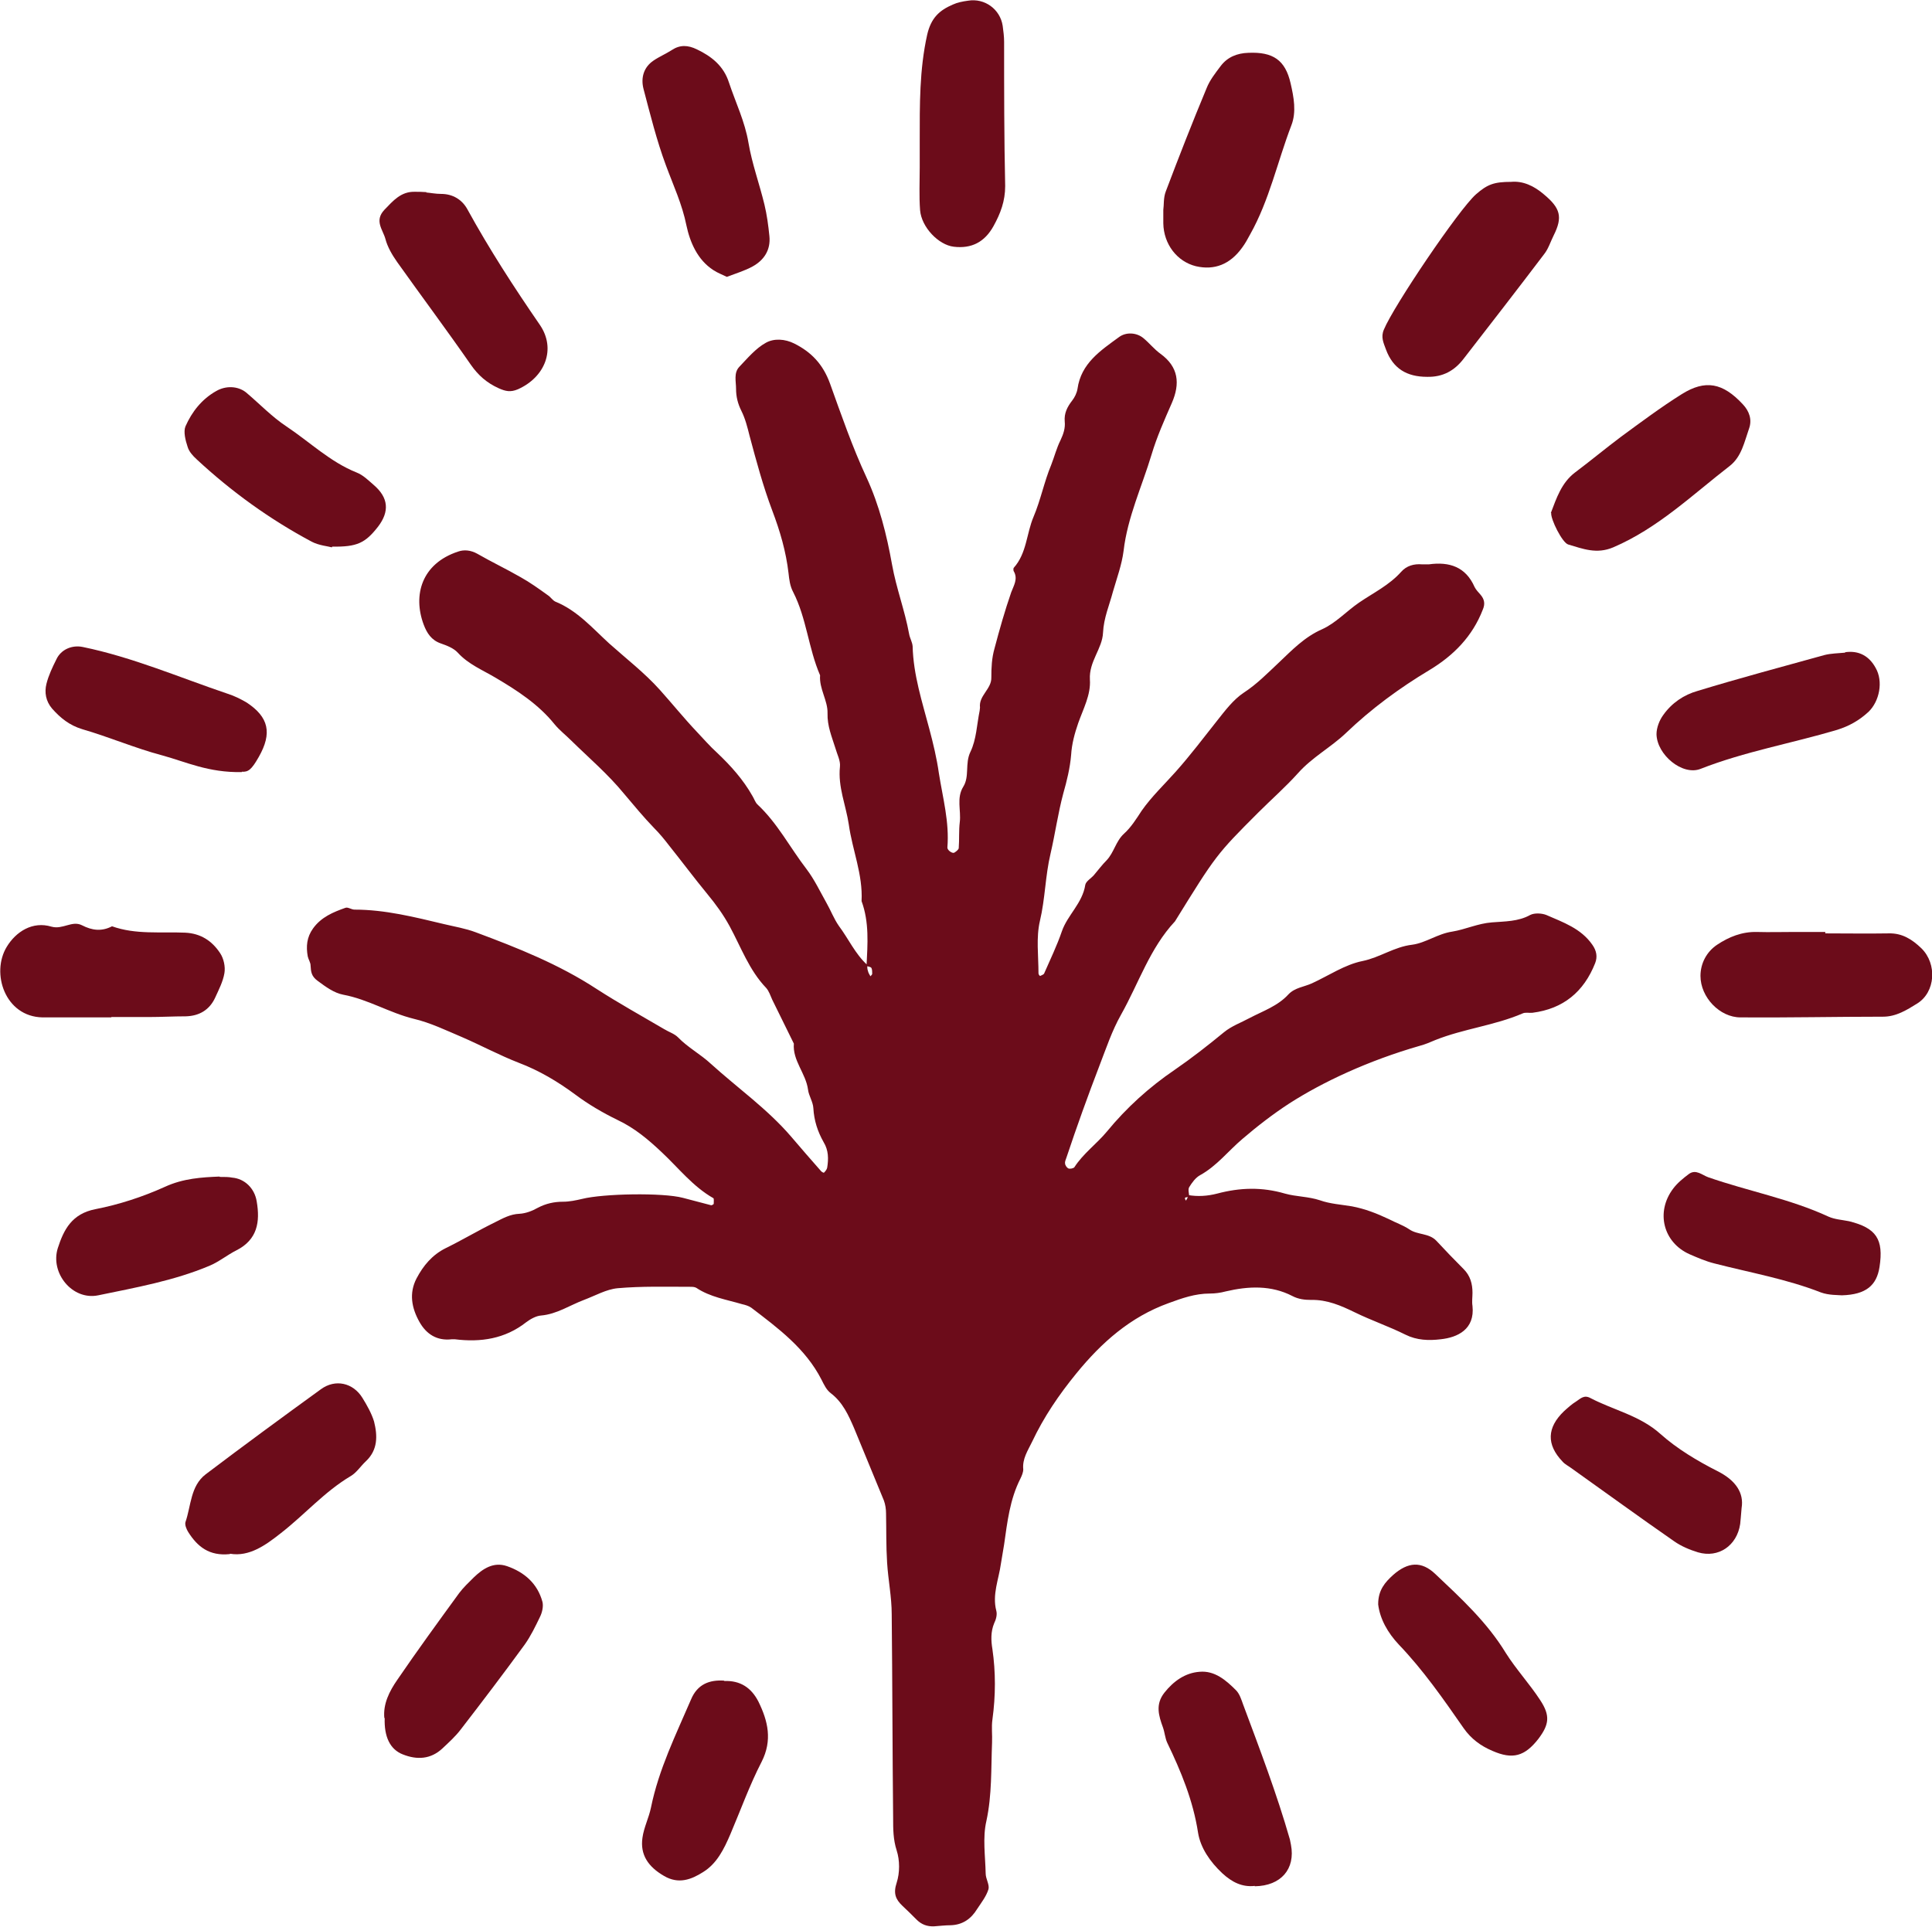
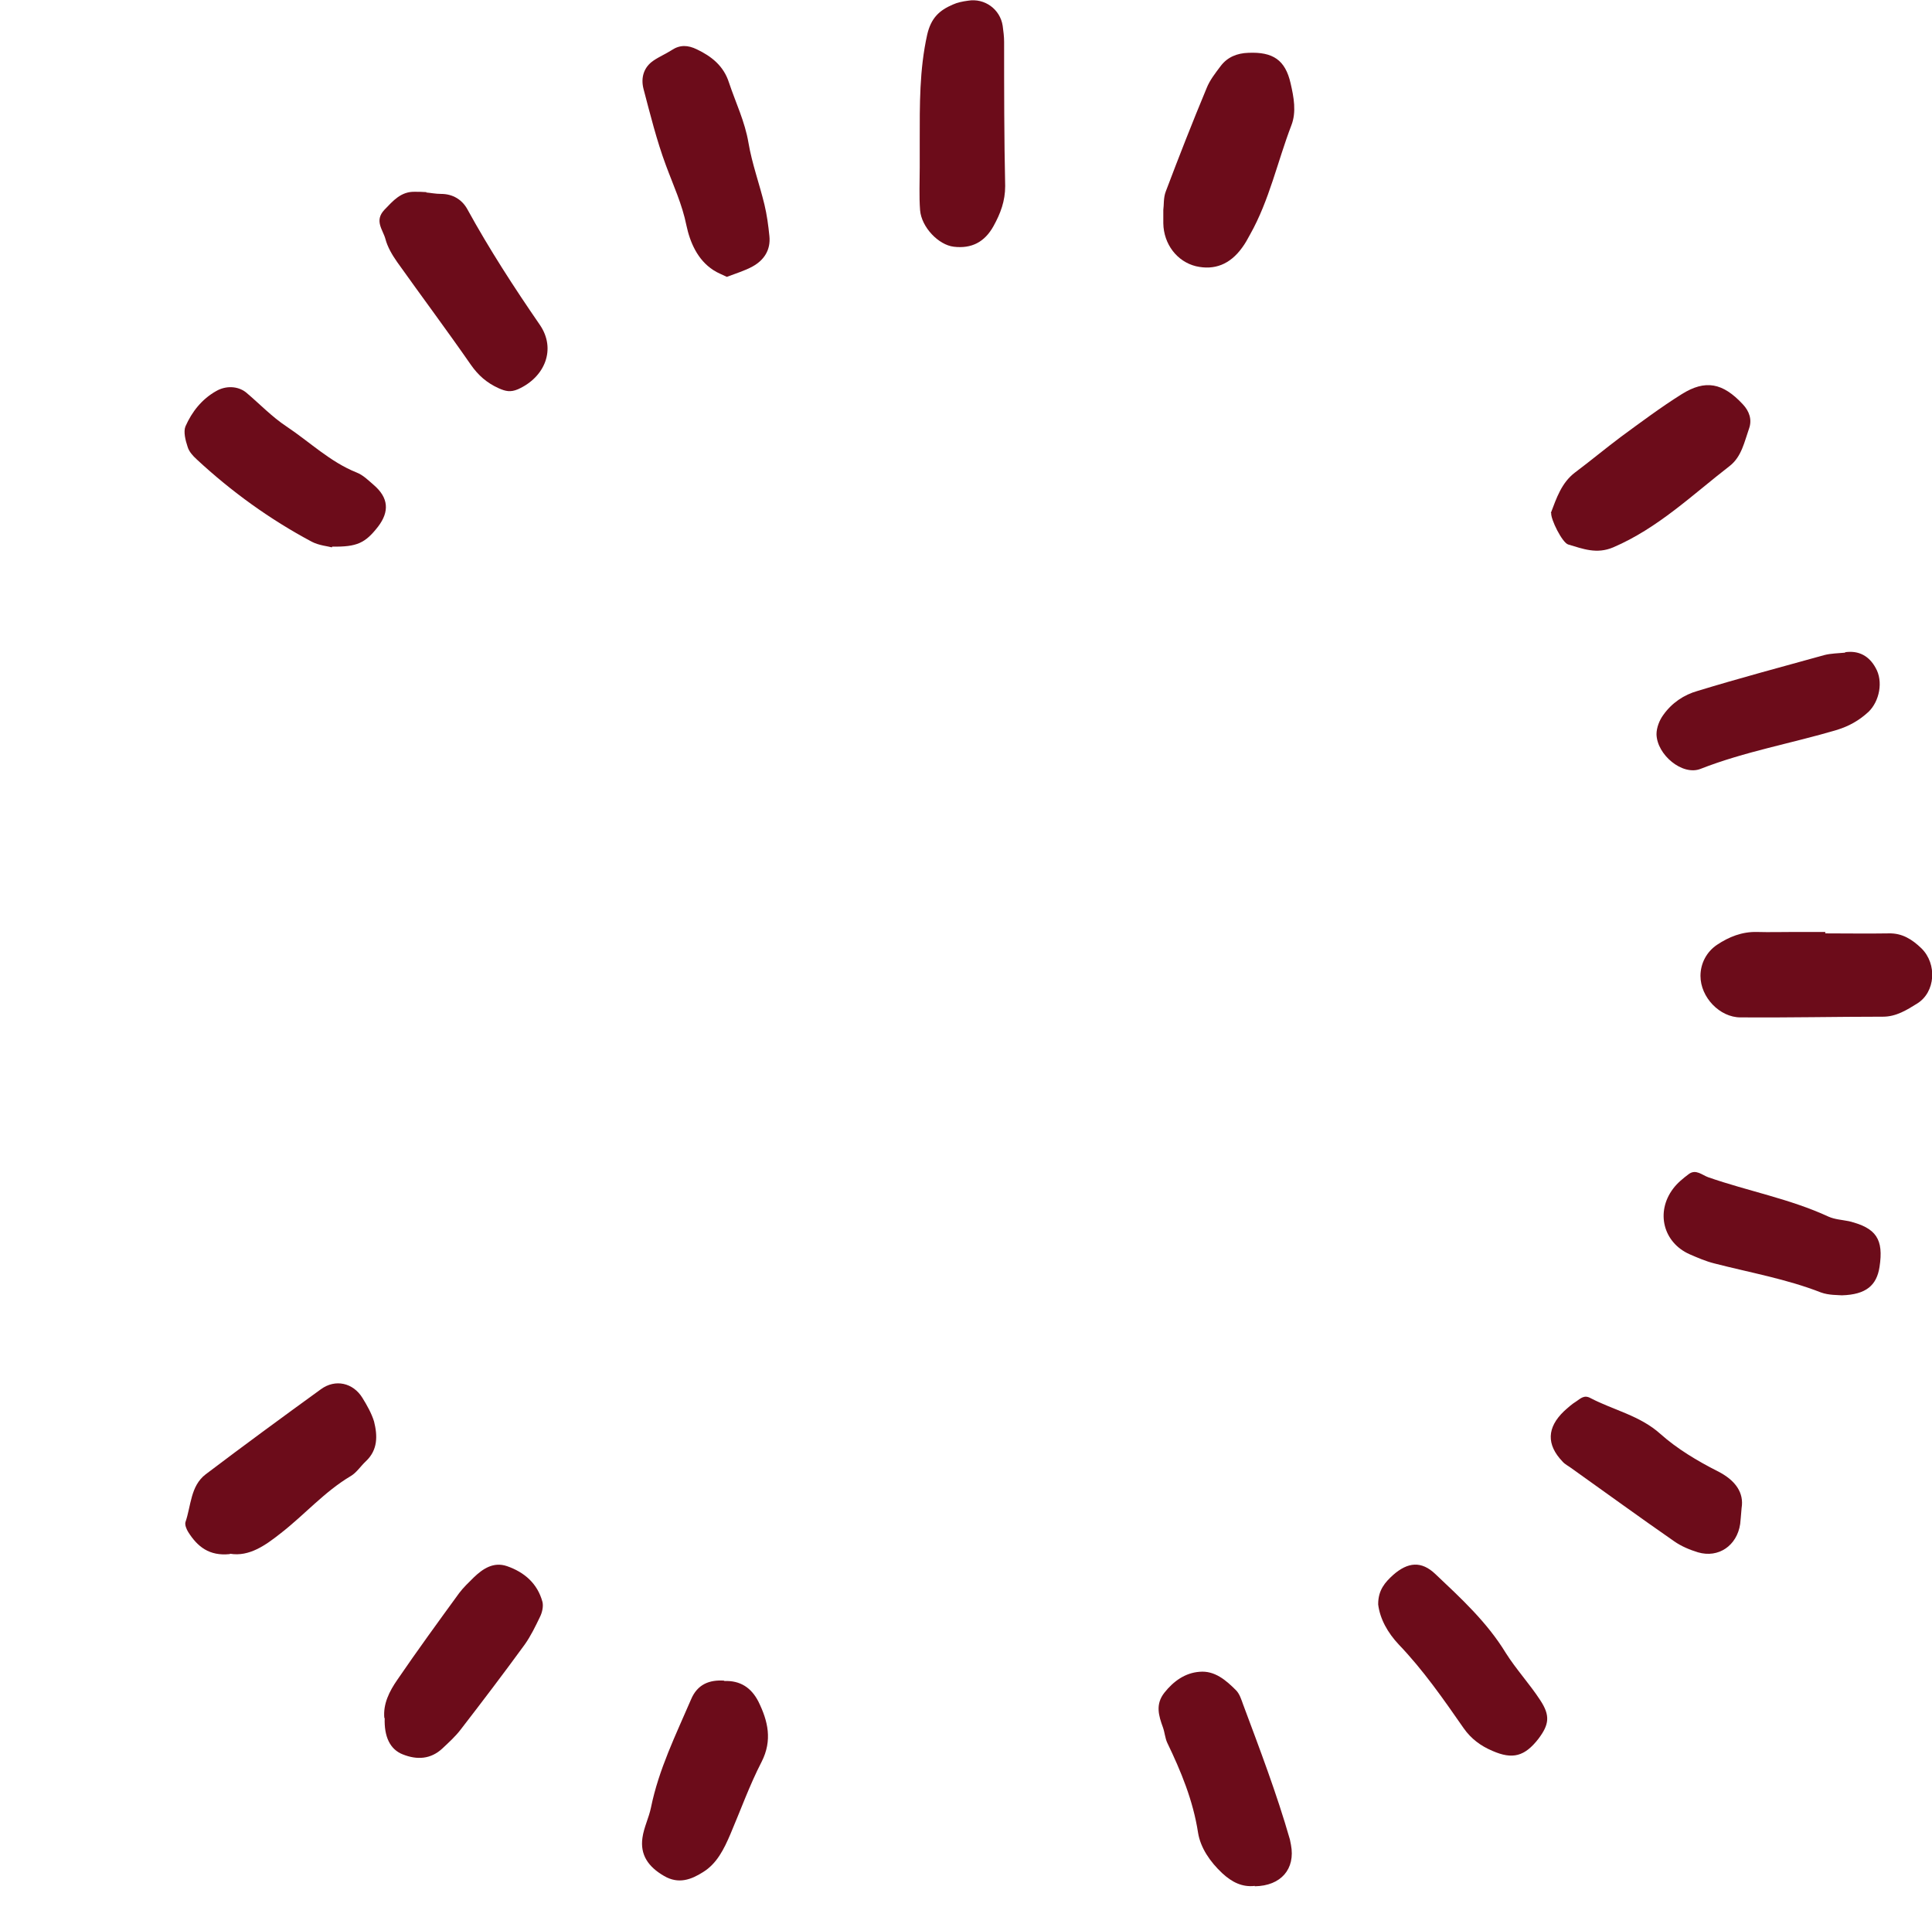
<svg xmlns="http://www.w3.org/2000/svg" id="Layer_2" data-name="Layer 2" viewBox="0 0 54.49 54.35">
  <defs>
    <style>
      .cls-1 {
        fill: #6C0C1A;
        stroke-width: 0px;
      }
    </style>
  </defs>
  <g id="Layer_1-2" data-name="Layer 1">
    <g>
-       <path class="cls-1" d="M33.5,33.71c.28.05.56.03.83-.04.64-.17,1.26-.19,1.91,0,.32.09.66.08.99.19.28.1.6.12.9.17.37.07.7.2,1.04.36.19.1.4.17.58.29.23.16.55.1.76.32.25.27.51.54.77.8.19.19.25.42.25.67,0,.12-.02.25,0,.37.07.66-.42.89-.9.94-.33.04-.67.03-.99-.13-.46-.23-.96-.4-1.43-.63-.39-.19-.78-.36-1.23-.35-.18,0-.36-.02-.53-.11-.6-.31-1.24-.28-1.88-.13-.15.04-.3.06-.45.06-.41,0-.78.13-1.16.27-1.08.39-1.89,1.11-2.6,1.98-.49.6-.92,1.23-1.25,1.93-.12.25-.28.48-.25.78,0,.08-.04.18-.08.26-.3.59-.37,1.23-.46,1.86-.03.18-.06.36-.09.54-.06.44-.25.87-.13,1.33.03.11-.01.25-.06.35-.1.24-.09.49-.05.73q.14.97,0,1.99c-.03.21,0,.43-.01.65-.03.74,0,1.47-.16,2.21-.11.47-.03.99-.02,1.48,0,.15.11.31.08.44-.06.2-.2.38-.32.56-.17.28-.41.45-.75.46-.15,0-.31.02-.46.03-.2.01-.36-.05-.5-.19-.13-.13-.26-.26-.4-.39-.19-.18-.26-.35-.16-.65.09-.28.09-.63,0-.91-.1-.31-.1-.61-.1-.91-.02-1.92-.02-3.83-.04-5.75,0-.49-.1-.97-.13-1.46-.03-.46-.02-.93-.03-1.39,0-.12-.02-.25-.06-.36-.28-.68-.56-1.36-.84-2.04-.16-.37-.32-.73-.66-.99-.12-.09-.19-.24-.26-.38-.45-.88-1.22-1.45-1.98-2.03-.07-.05-.17-.08-.26-.1-.44-.13-.9-.2-1.29-.46-.05-.03-.12-.03-.18-.03-.68,0-1.36-.02-2.04.04-.32.03-.63.21-.95.33-.4.15-.76.4-1.21.44-.14.01-.3.1-.42.19-.6.47-1.28.57-2.01.48-.03,0-.06,0-.09,0-.42.05-.72-.15-.91-.49-.22-.39-.3-.81-.08-1.23.19-.36.44-.66.82-.85.47-.23.92-.5,1.39-.73.22-.11.43-.23.69-.24.18-.01.36-.08.52-.17.23-.12.46-.17.71-.17.18,0,.37-.04.54-.08.6-.15,2.27-.18,2.84-.03.27.07.53.14.8.21.02,0,.07-.03.07-.04,0-.06.01-.15-.01-.16-.58-.33-.98-.85-1.45-1.29-.38-.36-.77-.69-1.26-.92-.41-.2-.82-.44-1.18-.71-.5-.37-1.02-.68-1.6-.9-.54-.21-1.06-.49-1.59-.72-.45-.19-.9-.41-1.37-.52-.69-.17-1.29-.55-1.99-.68-.26-.05-.49-.22-.72-.39-.18-.13-.19-.26-.2-.43,0-.09-.06-.17-.08-.26-.05-.28-.03-.54.15-.79.23-.32.57-.46.91-.58.07-.03.17.05.26.05.86,0,1.69.21,2.53.41.29.07.6.12.89.23,1.18.44,2.34.9,3.41,1.6.62.4,1.27.76,1.9,1.13.13.08.29.13.39.23.28.29.64.48.93.75.75.68,1.59,1.27,2.26,2.05.28.33.56.65.85.98.02.02.07.05.08.04.04-.04.08-.09.09-.14.04-.25.04-.49-.1-.72-.17-.3-.27-.61-.29-.96-.01-.18-.13-.35-.15-.52-.06-.46-.44-.82-.4-1.3-.2-.41-.41-.83-.61-1.24-.05-.11-.09-.24-.17-.33-.48-.5-.71-1.15-1.03-1.74-.18-.33-.39-.62-.63-.91-.37-.45-.72-.92-1.08-1.37-.13-.17-.27-.34-.42-.49-.3-.31-.57-.64-.85-.97-.45-.55-.99-1.01-1.5-1.51-.15-.15-.32-.28-.46-.45-.45-.56-1.05-.95-1.66-1.31-.37-.22-.77-.38-1.07-.71-.12-.13-.31-.2-.48-.26-.26-.09-.39-.29-.48-.53-.31-.83-.06-1.72.97-2.06.17-.06.36-.04.54.06.4.23.82.43,1.22.66.27.15.52.33.77.51.08.05.13.14.21.18.62.25,1.05.75,1.52,1.18.48.43,1,.83,1.43,1.31.35.39.68.8,1.04,1.18.19.2.37.41.58.6.38.36.73.75.99,1.21.05.08.08.18.14.24.57.53.92,1.22,1.39,1.83.22.29.38.63.56.95.12.21.21.45.35.65.27.36.46.79.8,1.1,0,.06,0,.12.02.17.01.05.04.1.07.15.02-.02.05-.05.05-.07,0-.05,0-.12-.02-.16-.02-.04-.09-.04-.14-.06.03-.62.08-1.23-.14-1.83.04-.75-.26-1.44-.36-2.16-.08-.54-.31-1.06-.25-1.63.02-.17-.08-.35-.13-.53-.1-.32-.23-.62-.22-.98.01-.36-.24-.69-.21-1.07-.33-.76-.38-1.61-.76-2.35-.09-.17-.11-.35-.13-.53-.07-.61-.24-1.19-.46-1.77-.26-.69-.45-1.4-.64-2.11-.06-.24-.12-.48-.23-.7-.1-.2-.15-.4-.15-.62,0-.21-.07-.45.09-.62.23-.24.46-.52.75-.68.23-.13.54-.11.8.02.48.24.81.58,1.01,1.13.32.89.63,1.79,1.03,2.65.36.78.57,1.62.72,2.46.12.67.36,1.29.48,1.95.02.12.09.23.1.35.02.81.27,1.57.47,2.33.11.41.21.83.27,1.25.11.7.3,1.38.24,2.1,0,.08.15.18.2.14.05-.03.11-.08.12-.12.02-.25,0-.5.03-.74.04-.33-.1-.68.1-1,.18-.29.04-.65.2-.98.17-.35.18-.77.26-1.16,0-.03.01-.06.01-.09-.04-.34.33-.52.32-.85,0-.27.01-.54.09-.82.14-.53.29-1.06.47-1.58.07-.19.2-.38.07-.6-.01-.02-.01-.07,0-.09.37-.41.36-.97.56-1.44.2-.47.3-.99.5-1.47.09-.23.15-.47.26-.69.08-.17.14-.34.12-.53-.02-.23.07-.41.21-.59.07-.09.13-.21.15-.33.1-.72.65-1.08,1.17-1.46.2-.15.5-.13.69.03.17.14.3.31.48.44.51.37.56.84.32,1.39-.21.48-.42.95-.57,1.45-.27.9-.68,1.77-.79,2.72-.05.39-.19.77-.3,1.15-.1.38-.26.74-.28,1.16-.02.45-.4.81-.37,1.32.03.43-.19.83-.33,1.23-.1.29-.18.58-.2.9-.03.36-.12.73-.22,1.08-.15.56-.23,1.14-.36,1.7-.15.63-.15,1.27-.3,1.9-.11.47-.04.98-.04,1.48,0,.03.04.08.05.07.04-.02.1-.04.11-.07.17-.39.36-.78.5-1.19.16-.46.58-.79.66-1.31.02-.1.16-.18.24-.27.12-.14.23-.29.36-.42.21-.22.26-.54.49-.75.2-.18.35-.42.5-.65.28-.4.64-.74.96-1.1.41-.46.78-.95,1.16-1.43.23-.29.46-.6.76-.8.37-.24.67-.55.98-.84.38-.36.73-.73,1.23-.95.38-.17.69-.51,1.04-.75.41-.28.85-.49,1.19-.87.15-.17.36-.23.59-.21.06,0,.12,0,.19,0,.58-.08,1.04.07,1.29.64.04.08.11.15.17.22.11.13.13.26.06.42-.29.75-.82,1.29-1.5,1.7-.85.51-1.64,1.09-2.36,1.78-.42.4-.95.68-1.35,1.13-.35.39-.75.74-1.12,1.11-1.18,1.18-1.2,1.21-2.35,3.07-.71.76-1.02,1.74-1.52,2.63-.26.46-.42.95-.61,1.44-.33.86-.64,1.72-.93,2.59-.02.06-.05.12-.04.17,0,.05.05.12.09.14.05.02.14,0,.17-.03.25-.39.63-.66.92-1.01.55-.67,1.19-1.25,1.91-1.74.48-.33.94-.69,1.39-1.06.22-.18.48-.27.72-.4.38-.2.8-.34,1.1-.67.18-.19.44-.21.66-.31.48-.22.93-.53,1.43-.63.49-.1.89-.4,1.4-.46.38-.05.72-.31,1.13-.37.37-.06.72-.23,1.12-.26.36-.03.74-.02,1.08-.21.12-.06.32-.05.45,0,.48.21.98.38,1.3.84.12.17.15.34.08.52-.32.81-.9,1.29-1.77,1.4-.09.01-.2-.02-.28.02-.79.34-1.66.43-2.46.75-.14.06-.28.12-.43.16-1.46.42-2.74,1.02-3.69,1.63-.46.3-.9.64-1.32,1-.4.34-.72.76-1.19,1.02-.13.07-.23.21-.31.34-.04.07,0,.18,0,.27-.04.03-.18-.02-.09.11.02-.04.05-.09.07-.13Z" />
      <g>
        <path class="cls-1" d="M25.94,3.96c0-1-.01-1.99.21-2.98.11-.48.35-.69.72-.85.13-.06.28-.09.43-.11.47-.08.91.24.98.71.02.15.04.3.04.45,0,1.36,0,2.71.03,4.07,0,.42-.13.77-.33,1.13-.25.45-.62.64-1.12.58-.43-.05-.91-.55-.95-1.03-.03-.4-.01-.8-.01-1.21,0-.25,0-.5,0-.75Z" />
        <path class="cls-1" d="M32.81,5.92c.02-.13,0-.34.07-.52.37-.98.75-1.95,1.15-2.91.09-.23.25-.43.4-.63.19-.25.46-.36.78-.37.69-.03,1.04.2,1.19.86.09.39.17.81.02,1.19-.39,1.02-.62,2.11-1.16,3.07-.07.13-.14.26-.23.38-.34.47-.78.64-1.3.52-.53-.13-.91-.62-.92-1.21,0-.1,0-.2,0-.38Z" />
-         <path class="cls-1" d="M42.62,5.13c.33-.03.64.11.92.35.47.39.54.64.28,1.16-.09.18-.15.38-.27.53-.75.99-1.51,1.97-2.27,2.95-.26.34-.59.52-1.03.51-.57,0-.96-.23-1.16-.77-.07-.19-.15-.35-.06-.56.27-.66,2.12-3.4,2.6-3.82.32-.28.51-.35.99-.35Z" />
-         <path class="cls-1" d="M3.14,28.7c-.65,0-1.3,0-1.94,0-1.06-.02-1.46-1.25-1.01-1.99.26-.43.73-.73,1.26-.57.32.09.58-.18.86-.04.29.15.56.18.85.03.67.24,1.37.15,2.06.18.44.02.76.23.99.58.1.15.15.38.12.56-.04.24-.16.47-.26.69-.16.35-.45.52-.83.53-.35,0-.7.02-1.05.02-.35,0-.7,0-1.05,0,0,0,0,0,0,0Z" />
        <path class="cls-1" d="M20.5,7.81c-.12-.06-.26-.11-.38-.19-.45-.29-.66-.79-.76-1.26-.12-.6-.37-1.13-.58-1.7-.26-.7-.44-1.43-.63-2.15-.08-.31,0-.61.28-.8.16-.11.35-.19.52-.3.23-.15.45-.14.7-.02.42.2.76.47.91.94.19.57.45,1.1.55,1.7.1.59.31,1.16.45,1.74.07.29.11.59.14.89.04.39-.15.68-.48.86-.22.12-.46.19-.72.29Z" />
        <path class="cls-1" d="M51.48,26.33c.6,0,1.19.01,1.79,0,.38-.01.66.17.92.42.45.44.4,1.24-.12,1.56-.29.18-.59.37-.96.37-1.34,0-2.68.03-4.02.02-.59,0-1.13-.57-1.13-1.17,0-.35.17-.68.47-.88.33-.22.7-.37,1.12-.36.35.01.7,0,1.04,0,.3,0,.6,0,.89,0,0,.02,0,.03,0,.05Z" />
        <path class="cls-1" d="M43.74,14.47c.16-.42.3-.85.68-1.14.44-.33.86-.68,1.3-1.01.56-.41,1.12-.83,1.71-1.2.67-.42,1.16-.32,1.72.28.19.2.27.44.18.69-.13.37-.21.79-.54,1.05-1.06.82-2.03,1.76-3.29,2.3-.47.2-.86.04-1.27-.08-.17-.05-.5-.72-.48-.89Z" />
        <path class="cls-1" d="M6.48,43.84c-.58.06-.91-.21-1.17-.62-.05-.08-.1-.2-.08-.28.16-.46.14-1.02.57-1.35,1.07-.81,2.16-1.61,3.25-2.4.41-.3.91-.18,1.17.24.13.21.26.44.33.67.1.4.11.8-.23,1.12-.15.14-.26.32-.43.42-.74.44-1.3,1.09-1.97,1.61-.43.34-.89.67-1.43.58Z" />
        <path class="cls-1" d="M35.39,53.2c-.35.04-.64-.1-.92-.36-.34-.32-.61-.71-.68-1.14-.14-.91-.48-1.73-.87-2.54-.06-.13-.07-.29-.12-.43-.12-.33-.22-.65.04-.98.26-.33.59-.56.99-.59.43-.04.75.24,1.03.52.1.1.15.26.2.4.47,1.26.95,2.52,1.32,3.81.01.05.02.1.03.15.13.68-.28,1.16-1.02,1.17Z" />
        <path class="cls-1" d="M12.02,5.43c.12.01.27.04.42.04.33,0,.59.16.74.43.62,1.13,1.32,2.21,2.05,3.27.46.68.14,1.47-.62,1.81-.21.09-.35.06-.55-.03-.33-.15-.57-.36-.78-.66-.68-.98-1.39-1.93-2.08-2.9-.14-.2-.27-.42-.33-.65-.07-.26-.32-.51-.03-.82.25-.26.47-.52.86-.51.1,0,.2,0,.33.01Z" />
-         <path class="cls-1" d="M6.82,21.78c-.94.02-1.58-.29-2.24-.47-.76-.2-1.5-.52-2.26-.74-.36-.11-.61-.31-.85-.58-.18-.21-.22-.46-.16-.7.06-.24.17-.47.28-.69.13-.28.44-.41.74-.35,1.41.29,2.73.86,4.09,1.32.19.06.37.15.54.25.62.41.72.86.34,1.53-.21.37-.3.43-.48.42Z" />
        <path class="cls-1" d="M9.36,15.44c-.1-.03-.36-.05-.57-.16-1.18-.63-2.26-1.41-3.24-2.32-.11-.1-.22-.22-.26-.36-.06-.18-.12-.42-.06-.57.18-.41.46-.77.87-1,.26-.15.6-.15.84.04.38.32.73.69,1.14.96.66.44,1.23,1,1.98,1.3.18.07.33.22.48.35.42.36.45.75.12,1.18-.36.46-.59.57-1.29.56Z" />
        <path class="cls-1" d="M51.95,36.54c-.11-.01-.37,0-.59-.08-.97-.38-2-.56-3.01-.82-.24-.06-.47-.16-.7-.26-.74-.33-.96-1.19-.46-1.85.12-.16.28-.29.44-.41.2-.15.38.03.55.09,1.12.39,2.31.61,3.39,1.11.18.08.38.09.58.13.77.19.98.51.86,1.29-.08.52-.38.78-1.06.8Z" />
-         <path class="cls-1" d="M6.2,33.2c.15,0,.25,0,.35.02.35.03.63.3.69.67.1.58.02,1.08-.57,1.38-.26.13-.5.33-.77.44-1,.42-2.07.61-3.13.83-.73.15-1.36-.63-1.14-1.33.17-.53.4-.97,1.06-1.1.67-.13,1.34-.35,1.96-.63.52-.24,1.05-.27,1.54-.29Z" />
        <path class="cls-1" d="M20.42,47.42c.46-.02.77.19.97.58.27.55.4,1.09.09,1.7-.34.66-.59,1.36-.88,2.04-.18.42-.38.83-.77,1.07-.33.21-.69.35-1.1.11-.45-.26-.68-.6-.61-1.08.04-.29.18-.56.24-.85.22-1.08.7-2.05,1.13-3.05.18-.43.52-.56.94-.53Z" />
        <path class="cls-1" d="M10.84,48.47c-.04-.4.14-.76.37-1.09.56-.82,1.15-1.63,1.74-2.44.12-.16.27-.3.41-.44.26-.25.56-.45.94-.32.49.17.86.49,1,1.01.03.13-.01.3-.07.42-.13.27-.26.54-.43.78-.59.81-1.19,1.6-1.8,2.39-.15.2-.34.37-.52.54-.33.31-.72.33-1.12.17-.36-.14-.53-.5-.51-1.03Z" />
        <path class="cls-1" d="M52.03,18.4c.4-.06.69.11.87.44.22.38.11.94-.2,1.24-.26.24-.54.4-.89.51-1.28.38-2.6.61-3.85,1.1-.51.2-1.23-.4-1.24-.98,0-.18.08-.39.19-.54.24-.34.58-.57.97-.68,1.18-.36,2.38-.68,3.57-1.01.19-.05.4-.05.6-.07Z" />
        <path class="cls-1" d="M38.87,45.25c0-.4.2-.62.42-.82.42-.37.8-.4,1.19-.03.73.69,1.46,1.36,1.99,2.23.29.46.67.87.97,1.33.29.44.25.69-.05,1.09-.39.5-.73.59-1.3.34-.33-.14-.6-.34-.81-.64-.57-.82-1.14-1.64-1.83-2.36-.31-.33-.53-.72-.58-1.13Z" />
        <path class="cls-1" d="M49.12,42.54c-.02.25-.03.35-.04.45-.09.61-.61.97-1.19.8-.23-.07-.47-.17-.67-.31-.98-.68-1.94-1.38-2.91-2.07-.08-.06-.17-.1-.24-.18-.46-.48-.44-.96.04-1.42.11-.1.22-.2.35-.28.12-.08.22-.19.4-.09.65.34,1.39.49,1.97,1.01.47.42,1.04.76,1.61,1.05.52.26.75.62.68,1.04Z" />
      </g>
    </g>
  </g>
</svg>